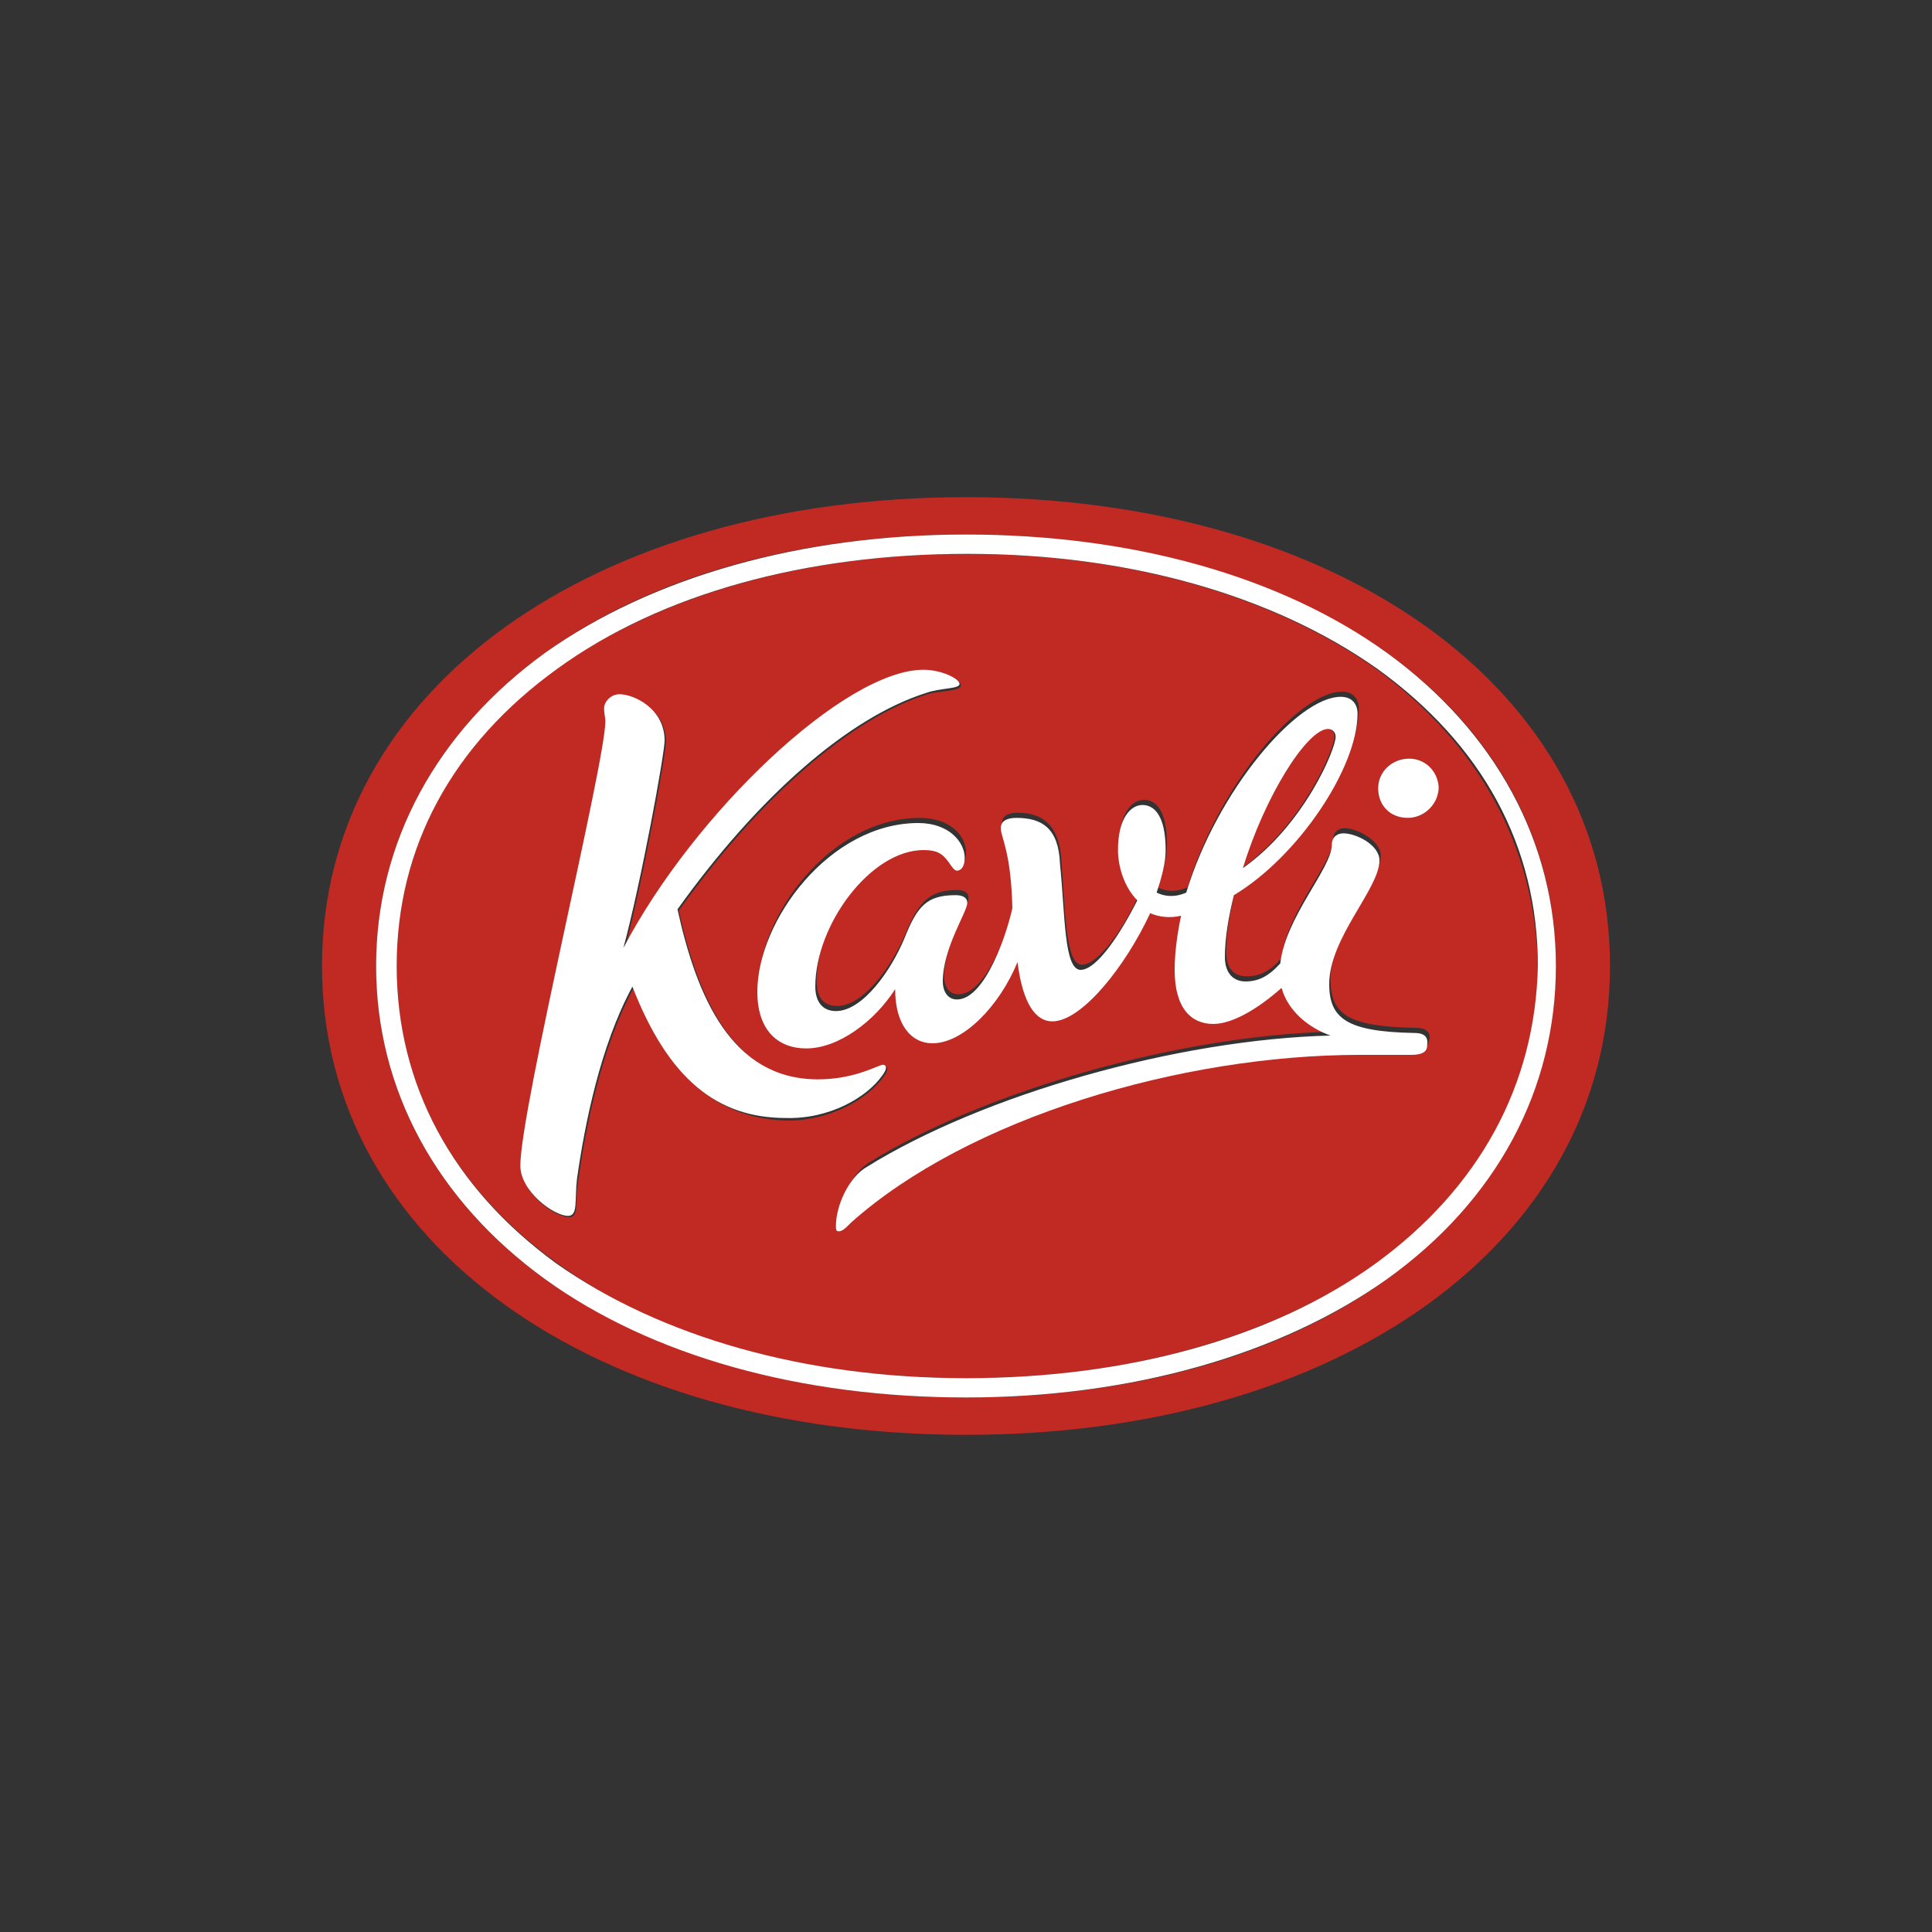
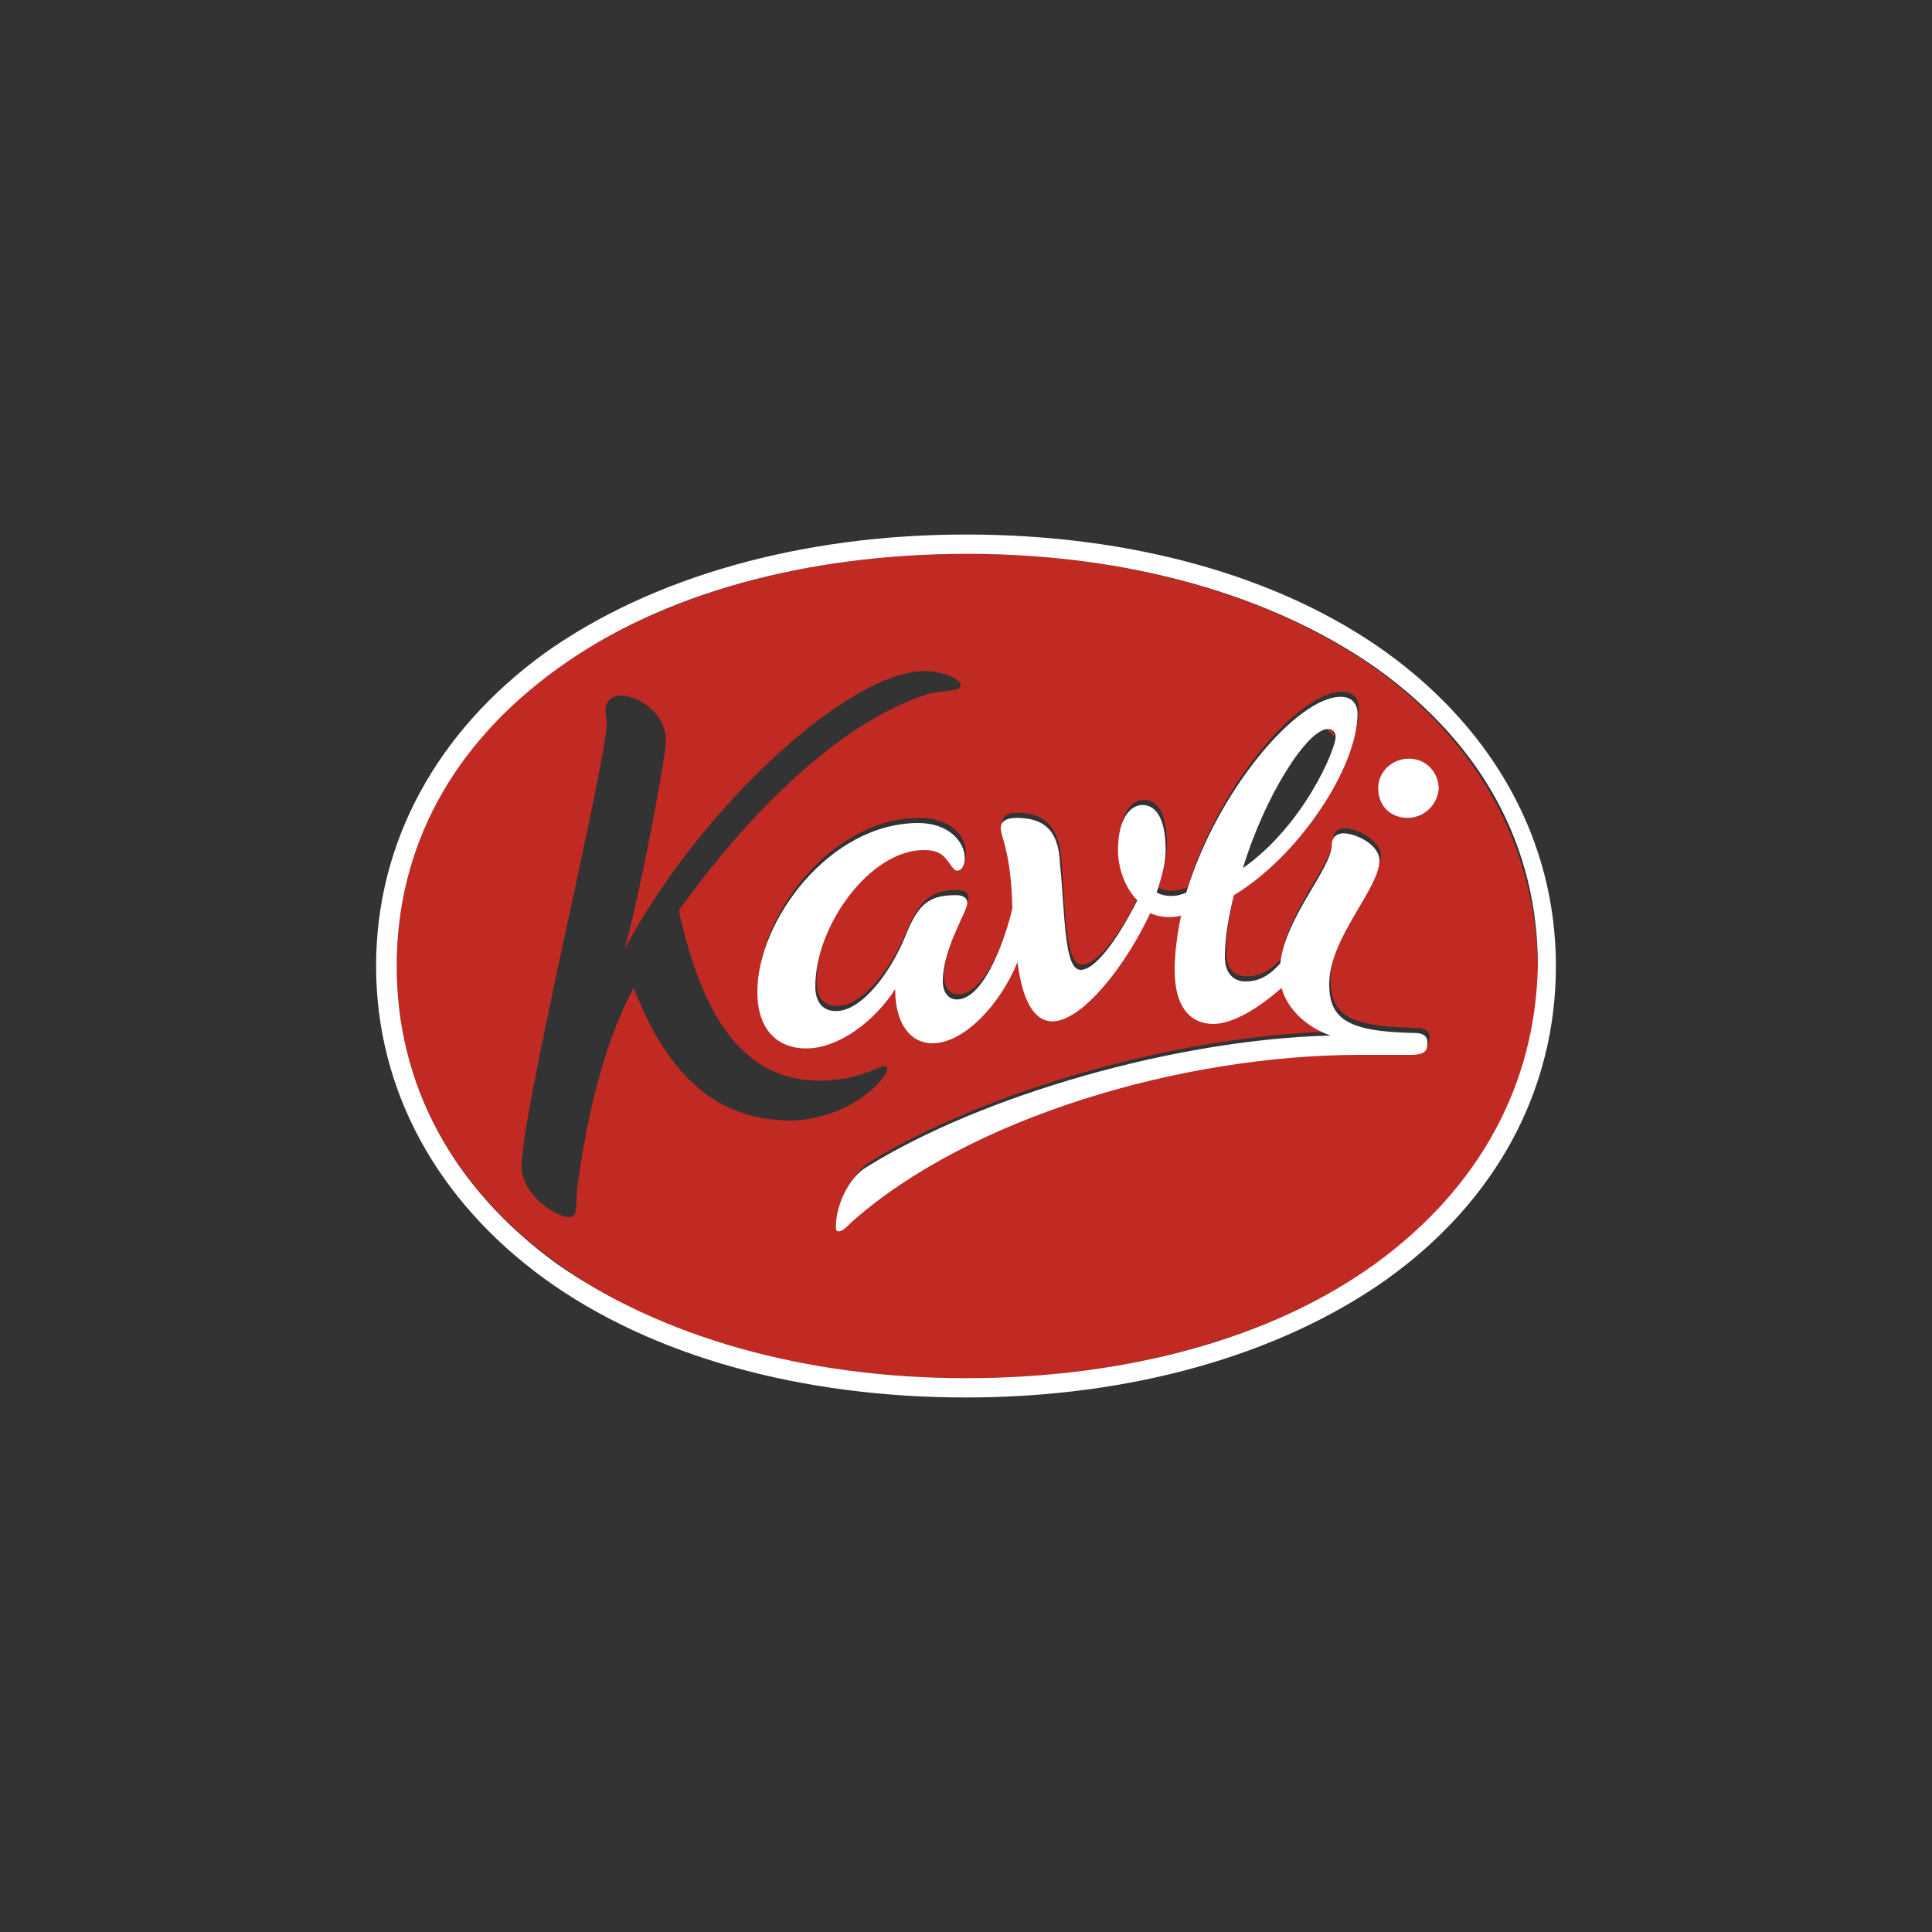
<svg xmlns="http://www.w3.org/2000/svg" xml:space="preserve" id="Layer_1" x="0" y="0" viewBox="0 0 150 150">
  <rect x="0" y="0" width="150" height="150" fill="#333333" stroke="none" />
  <style>.st1{fill:#c12a23}.st2{fill:#fff}</style>
  <g id="XMLID_138_">
    <path id="XMLID_156_" d="M75 111.4c-28.8 0-50-14.8-50-36.4s21.2-36.4 50-36.4 50 14.8 50 36.4-21.2 36.4-50 36.4" style="fill:none" />
-     <path id="XMLID_153_" d="M75 38.6c-28.8 0-50 14.8-50 36.4s21.2 36.4 50 36.4 50-14.8 50-36.4-21.2-36.4-50-36.4m32.7 60.7c-8.3 6-19.9 9.2-32.7 9.2s-24.4-3.3-32.7-9.2C33.9 93.2 29.2 84.6 29.2 75s4.7-18.2 13.1-24.3c8.3-6 19.9-9.2 32.7-9.2s24.4 3.3 32.7 9.2c8.5 6.1 13.1 14.7 13.1 24.3s-4.7 18.2-13.1 24.3" class="st1" />
    <path id="XMLID_148_" d="M106.8 51.9C98.7 46.2 87.5 43 75 43s-23.7 3.2-31.8 8.9C35.1 57.8 30.8 65.8 30.8 75s4.3 17.2 12.5 23.1c8 5.8 19.3 8.9 31.8 8.9s23.7-3.2 31.8-8.9c8.2-5.9 12.5-13.8 12.5-23.1-.2-9.2-4.5-17.2-12.6-23.1M49.2 76.7c-2.5 4.6-3.7 10.7-4.3 14.9-.3 1.7.1 2.9-.7 2.9-1.1 0-3.7-1.8-3.7-3.9 0-4.5 6.6-31.3 6.6-34.5 0-.3-.1-.6-.1-1 0-.5.4-1.1 1.2-1.1 1.1 0 3.5 1.1 3.5 3.6 0 1-1.8 10.9-3.2 16.1C54 63.2 65.7 52.1 71.8 52.1c1.3 0 2.8.6 2.8 1.1s-1.6.4-2.6.7c-6 1.9-13 8-19.3 16.8 1.5 6.7 4.2 13.2 10.9 13.2 2.7 0 4.3-.9 4.9-1.1.2-.1.7 0 .1.8-1.2 1.7-4.1 3.4-7.4 3.4-5.3-.1-9.2-3.1-12-10.3m60.5 4.9h-4c-13.9 0-30.4 4.8-39.5 13-.6.5-.7.7-1 .7-.2 0-.2-.2-.2-.4 0-1.5 1.1-3.7 2.4-4.6 9-5.6 24.1-9.9 36-10.2-1.7-.6-3.3-1.8-3.8-3.7-1.8 1.6-3.7 2.8-5.3 2.8-1.7 0-3-1.3-3-4.2 0-1.4.2-2.8.5-4.2-1 .2-1.8 0-2.4-.2-1.9 4-5.4 8.4-7.6 8.4-1.3 0-2.4-1.3-2.7-4.6-1.4 3.4-4.1 6.3-6.6 6.3-1.8 0-2.9-1.5-2.9-4.2-1.7 2.5-4.4 4.5-6.9 4.5-2.2 0-3.8-1.4-3.8-4.4 0-5.5 5.6-13.1 12.5-13.1 2.4 0 3.6 1.4 3.6 2.7 0 .6-.2 1-.6 1-.3 0-.4-.2-.6-.6-.5-.6-.9-1-2-1-4.1 0-8.4 5.8-8.4 10.6 0 1.2.5 1.9 1.6 1.9 2.1 0 4.3-3.2 5.3-5.6s1.8-3.4 4-3.4c.7 0 .9.3.9.6 0 .7-1.9 3.6-1.9 6.1 0 .8.4 1.4 1.1 1.4 2.2 0 4-5.1 4.3-7.1-.1-4.4-.9-5.5-.9-6.2 0-.5.4-.8 1.2-.8 1.9 0 3.2.9 3.4 3.6.3 3.9.3 8.2 1.6 8.2s3.3-2.9 4.4-5.4c-1-1-1.5-2.6-1.5-3.9 0-2.5 1-3.5 1.9-3.5s1.8.7 1.8 3.5c0 1-.3 2.1-.7 3.3.6.3 1.3.4 2.3 0 2.4-7.9 8.6-15.2 12-15.2.9 0 1.3.6 1.3 1.3 0 4.2-4.6 11.1-9.6 14.1-.4 1.7-.7 3.3-.7 4.8 0 1.3.6 1.9 1.6 1.9s1.8-.4 2.7-1.4c.4-3.6 4-7.4 4-9.2 0-.6.4-.9.9-.9 1 0 2.8 1 2.8 2.1 0 2.2-3.9 6-3.9 9.6 0 2.8 1.4 3.7 6.6 3.8.9 0 1.1.4 1.1.7-.1.9-.5 1.1-1.3 1.1m-.4-18.1c-1.3 0-2.3-1-2.3-2.3s1.1-2.3 2.4-2.3c1.2 0 2.2 1 2.2 2.2 0 1.3-1 2.4-2.3 2.4" class="st1" />
-     <path id="XMLID_147_" d="M103.6 57.2q0-.6-.6-.6c-1.5 0-4.8 5.3-6.7 10.9 4.8-3.4 7.3-9.3 7.3-10.3" class="st1" />
+     <path id="XMLID_147_" d="M103.6 57.2q0-.6-.6-.6" class="st1" />
    <path id="XMLID_144_" d="M107.7 50.7c-8.3-6-19.9-9.2-32.7-9.2s-24.4 3.3-32.7 9.2C33.9 56.8 29.2 65.4 29.2 75s4.7 18.2 13.1 24.3c8.3 6 19.9 9.2 32.7 9.2s24.4-3.3 32.7-9.2c8.5-6.1 13.1-14.7 13.1-24.3s-4.7-18.2-13.1-24.3m-.9 47.4c-8 5.8-19.3 8.9-31.8 8.9s-23.7-3.2-31.8-8.9C35.1 92.2 30.8 84.2 30.8 75s4.3-17.2 12.5-23.1c8-5.8 19.3-8.9 31.8-8.9s23.7 3.2 31.8 8.9c8.2 5.9 12.5 13.8 12.5 23.1-.2 9.2-4.5 17.2-12.6 23.1" class="st2" />
-     <path id="XMLID_143_" d="M68.5 83.5c.6-.8.1-.9-.1-.8-.6.2-2.3 1.1-4.9 1.1-6.7 0-9.4-6.4-10.9-13.2 6.3-8.8 13.3-14.9 19.3-16.8 1.1-.4 2.6-.3 2.6-.7S73.1 52 71.7 52c-6.1 0-17.8 11.1-23.3 21.6 1.4-5.2 3.2-15.1 3.2-16.1 0-2.5-2.4-3.6-3.5-3.6-.7 0-1.2.6-1.2 1.1 0 .4.1.7.1 1 0 3.2-6.6 30.1-6.6 34.5 0 2 2.6 3.9 3.7 3.9.8 0 .5-1.2.7-2.9.6-4.2 1.8-10.3 4.3-14.9 2.8 7.2 6.6 10.2 11.9 10.2 3.4.1 6.3-1.6 7.5-3.3" class="st2" />
    <path id="XMLID_140_" d="M109.8 80.2c-5.2-.1-6.6-1.1-6.6-3.8 0-3.6 3.9-7.4 3.9-9.6 0-1.2-1.8-2.1-2.8-2.1-.5 0-.9.3-.9.9 0 1.8-3.6 5.6-4 9.2-.9 1-1.7 1.4-2.7 1.4-.9 0-1.6-.6-1.6-1.9 0-1.5.3-3.2.7-4.8 5-3 9.6-9.9 9.6-14.1 0-.7-.4-1.3-1.3-1.3-3.4 0-9.6 7.3-12 15.2-.9.4-1.7.3-2.3 0 .4-1.2.7-2.3.7-3.3 0-2.7-.9-3.5-1.8-3.5s-1.9 1-1.9 3.5c0 1.3.5 2.9 1.5 3.9-1.2 2.4-3.1 5.4-4.4 5.4s-1.2-4.3-1.6-8.2c-.1-2.8-1.4-3.6-3.4-3.6-.8 0-1.2.3-1.2.8 0 .7.8 1.8.9 6.2-.4 1.9-2.1 7.1-4.3 7.1-.7 0-1.1-.6-1.1-1.4 0-2.6 1.9-5.4 1.9-6.1 0-.3-.2-.6-.9-.6-2.3 0-3 .9-4 3.4-1 2.4-3.2 5.6-5.3 5.6-1.1 0-1.6-.8-1.6-1.9 0-4.8 4.3-10.6 8.4-10.6 1.1 0 1.5.3 2 1 .2.3.4.6.6.6.3 0 .6-.3.6-1 0-1.2-1.2-2.7-3.6-2.7-6.9 0-12.5 7.6-12.5 13.1 0 3 1.6 4.4 3.8 4.4 2.5 0 5.3-2.1 6.9-4.6 0 2.7 1.2 4.2 2.9 4.2 2.4 0 5.2-2.9 6.6-6.3.4 3.2 1.4 4.6 2.7 4.6 2.3 0 5.7-4.3 7.6-8.4.7.3 1.5.4 2.4.2-.3 1.4-.5 2.9-.5 4.2 0 3 1.3 4.2 3 4.2 1.5 0 3.5-1.2 5.3-2.8.5 1.8 2.1 3.1 3.8 3.7-11.9.3-27 4.6-36 10.2-1.4.8-2.4 3-2.4 4.6 0 .2 0 .4.2.4.3 0 .5-.2 1-.7 9.1-8.1 25.6-13 39.5-13h4c.9 0 1.2-.3 1.2-.7.1-.6-.1-1-1-1m-6.7-23.6c.4 0 .6.3.6.6 0 1-2.5 6.9-7.2 10.2 1.7-5.6 5-10.8 6.6-10.8" class="st2" />
    <path id="XMLID_139_" d="M109.4 58.9c-1.3 0-2.4 1-2.4 2.3s.9 2.3 2.3 2.3c1.3 0 2.4-1.1 2.4-2.4-.1-1.3-1.1-2.2-2.3-2.2" class="st2" />
  </g>
</svg>